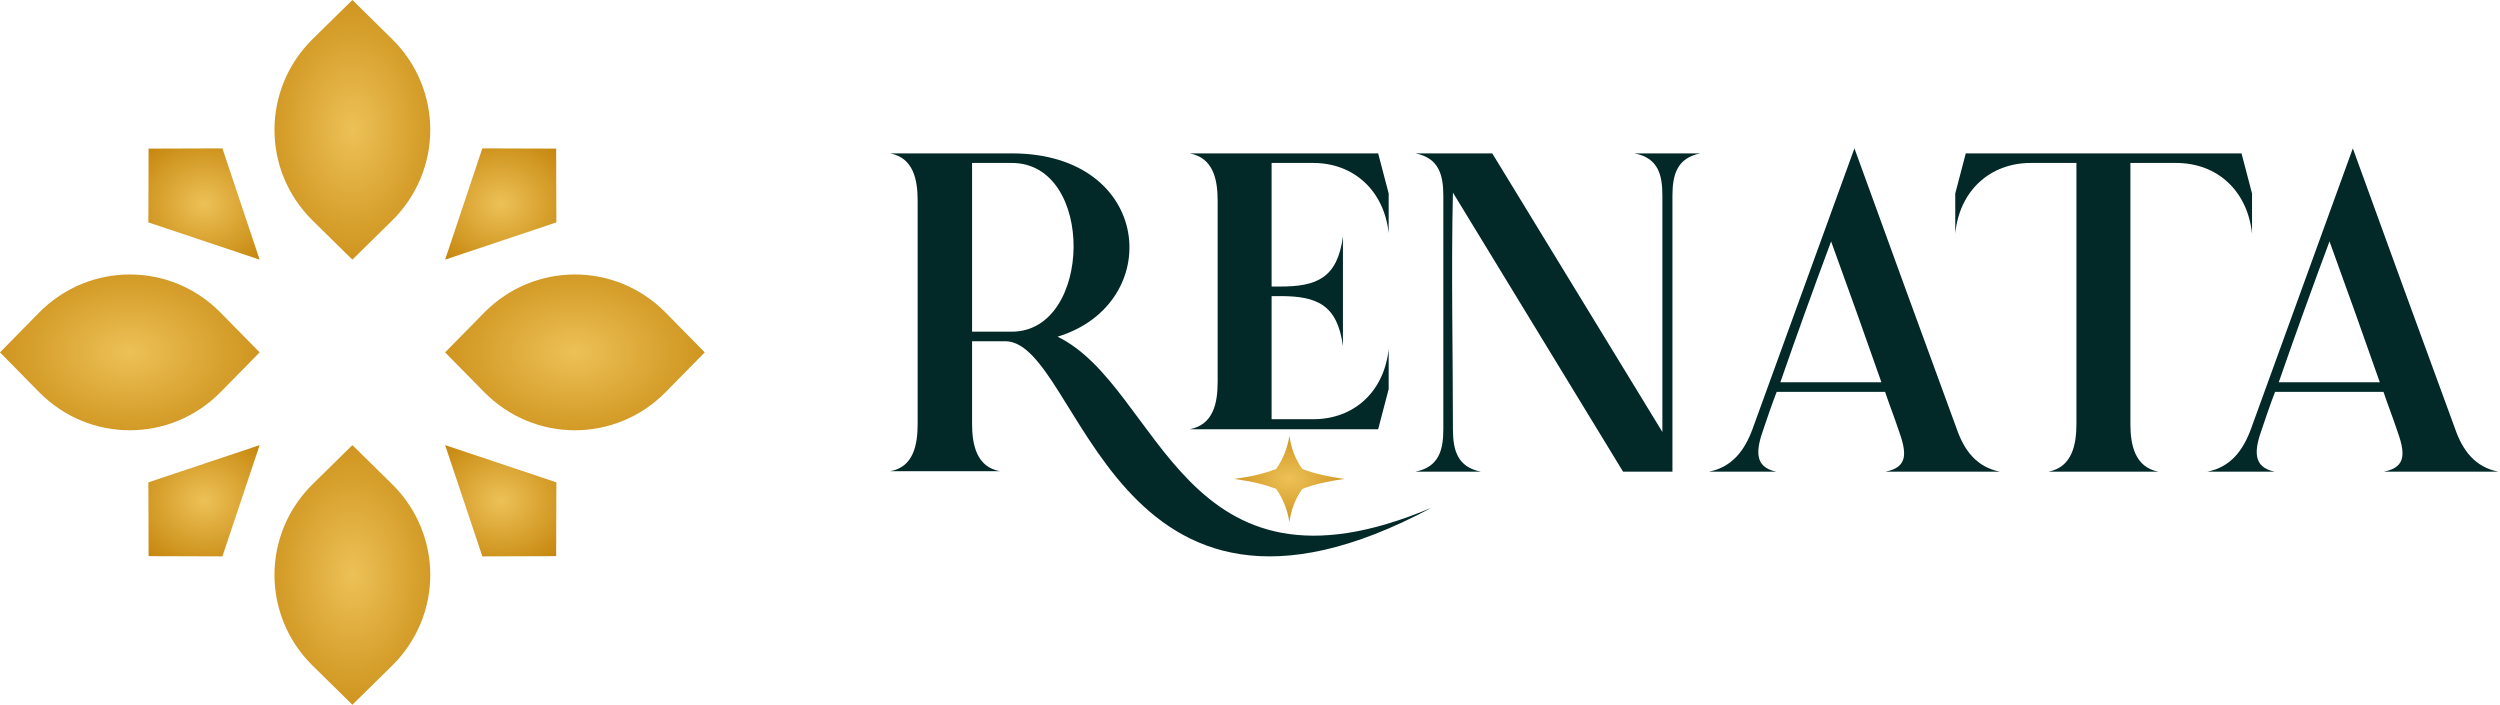
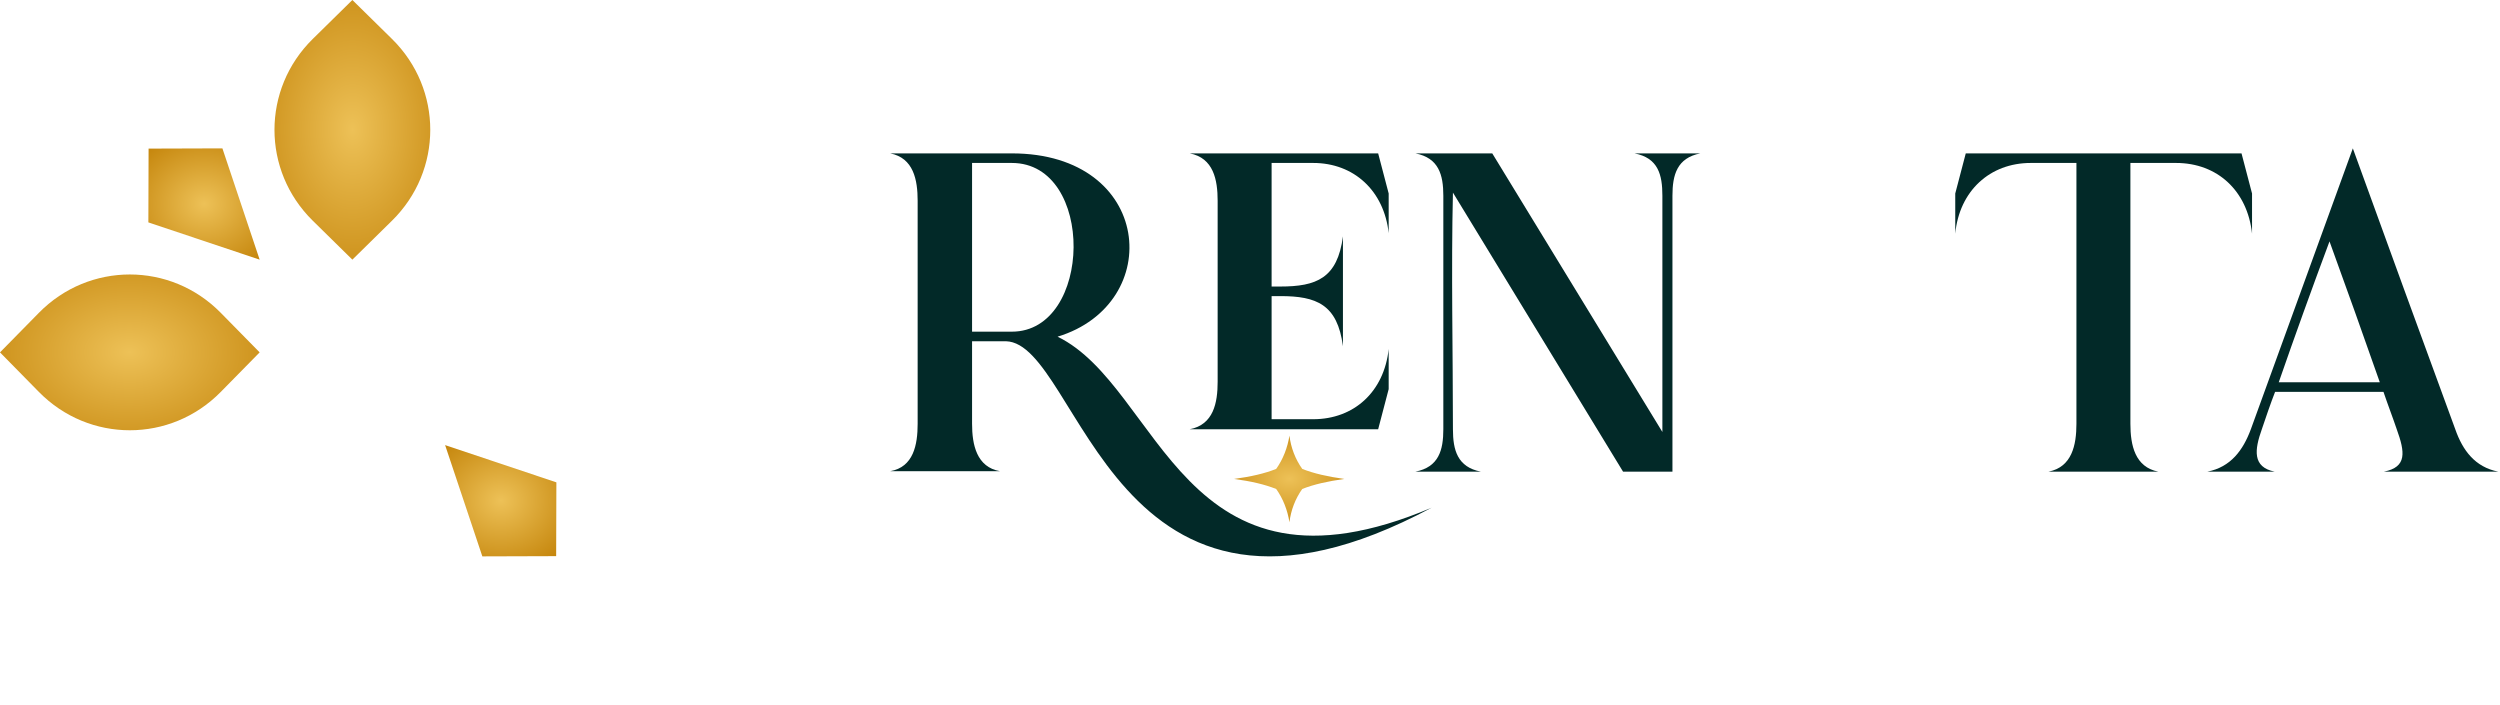
<svg xmlns="http://www.w3.org/2000/svg" fill="none" viewBox="0 0 1348 380" height="380" width="1348">
  <path fill="url(#paint0_radial_661_38)" d="M300 260.087L240 240L260.08 300L299.88 299.87L300 260.087Z" clip-rule="evenodd" fill-rule="evenodd" />
-   <path fill="url(#paint1_radial_661_38)" d="M80 260.087L140 240L119.92 300L80.12 299.87L80 260.087Z" clip-rule="evenodd" fill-rule="evenodd" />
-   <path fill="url(#paint2_radial_661_38)" d="M300 119.913L240 140L260.08 80L299.88 80.13L300 119.913Z" clip-rule="evenodd" fill-rule="evenodd" />
  <path fill="url(#paint3_radial_661_38)" d="M80 119.913L140 140L119.92 80L80.12 80.13L80 119.913Z" clip-rule="evenodd" fill-rule="evenodd" />
  <path fill="url(#paint4_radial_661_38)" d="M190 0L211.358 21C238.881 48.062 238.881 91.938 211.358 119L190 140L168.642 119C141.119 91.938 141.119 48.062 168.642 21L190 0Z" />
-   <path fill="url(#paint5_radial_661_38)" d="M190 240L211.358 261C238.881 288.062 238.881 331.938 211.358 359L190 380L168.642 359C141.119 331.938 141.119 288.062 168.642 261L190 240Z" />
  <path fill="url(#paint6_radial_661_38)" d="M0 190L21 168.642C48.062 141.119 91.938 141.119 119 168.642L140 190L119 211.358C91.938 238.881 48.062 238.881 21 211.358L0 190Z" />
-   <path fill="url(#paint7_radial_661_38)" d="M240 190L261 168.642C288.062 141.119 331.938 141.119 359 168.642L380 190L359 211.358C331.938 238.881 288.062 238.881 261 211.358L240 190Z" />
  <path fill="#022928" d="M641.512 231.448C654.334 228.989 656.553 217.188 656.553 205.879V108.274C656.553 96.964 654.334 85.163 641.512 82.704C680.472 82.704 703.897 82.704 743.104 82.704L748.775 104.34V125.729C746.31 102.865 730.035 87.867 708.089 87.867C695.513 87.867 698.473 87.867 685.65 87.867V154.495H690.335C709.815 154.495 721.158 150.069 724.117 127.45V186.702C721.158 164.083 709.815 159.658 690.335 159.658H685.65C685.65 181.785 685.65 203.912 685.65 226.039C698.473 226.039 695.513 226.039 708.089 226.039C730.035 226.039 746.31 211.288 748.775 188.177V209.812L743.104 231.448H641.512ZM570.249 181.539C626.224 208.829 636.827 331.02 771.954 273.735C599.346 366.177 582.825 184.981 542.385 183.997H524.138C524.138 206.125 524.138 206.616 524.138 228.498C524.138 239.807 526.604 251.854 539.18 254.067H480C492.576 251.854 494.795 239.807 494.795 228.498C494.795 181.293 494.795 155.478 494.795 108.274C494.795 96.964 492.576 85.163 480 82.704C501.699 82.704 523.645 82.704 545.591 82.704C621.785 82.704 628.443 163.837 570.249 181.539ZM545.591 178.834C589.236 178.834 590.716 87.867 545.591 87.867C538.44 87.867 531.289 87.867 524.138 87.867V178.834H545.591Z" />
  <path fill="#022928" d="M763.202 254.312C775.778 251.854 778.244 242.757 778.244 231.448V105.569C778.244 94.26 775.778 85.163 763.202 82.704C777.011 82.704 790.82 82.704 804.628 82.704L896.357 232.923C896.357 190.636 896.357 148.102 896.357 105.569C896.357 94.26 894.138 85.163 881.316 82.704C893.152 82.704 904.988 82.704 916.824 82.704C904.248 85.163 901.782 94.26 901.782 105.569C901.782 154.986 901.782 204.649 901.782 254.312H875.151L783.422 103.848C782.436 145.398 783.422 190.39 783.422 231.448C783.422 242.757 785.888 251.854 798.464 254.312C786.628 254.312 774.792 254.312 763.202 254.312Z" />
-   <path fill="#022928" d="M1016.68 254.312C1029.25 251.854 1028.02 243.741 1023.58 231.448C1021.61 225.547 1018.4 217.188 1016.43 211.288H957.989C955.77 216.942 952.811 225.547 950.839 231.448C946.893 242.511 945.66 251.854 957.743 254.312C945.66 254.312 933.578 254.312 921.495 254.312C934.071 251.854 940.729 242.757 944.921 231.448L999.909 80C1017.91 129.663 1036.9 181.785 1055.14 231.448C1059.09 242.757 1065.75 251.854 1078.32 254.312C1057.86 254.312 1037.14 254.312 1016.68 254.312ZM959.962 206.125H1014.46C1005.58 180.801 996.456 155.232 987.333 130.155C977.716 155.97 968.839 180.555 959.962 206.125Z" />
  <path fill="#022928" d="M1094.96 87.867C1073.01 87.867 1056.49 102.865 1054.27 125.975V104.34L1059.94 82.704C1109.51 82.704 1158.82 82.704 1208.63 82.704L1214.3 104.34V125.975C1211.84 102.865 1195.56 87.867 1173.37 87.867H1148.71V228.498C1148.71 240.053 1151.18 251.854 1163.75 254.312H1104.57C1117.15 251.854 1119.61 240.053 1119.61 228.498V87.867H1094.96Z" />
  <path fill="#022928" d="M1285.41 254.312C1297.99 251.854 1296.76 243.741 1292.32 231.448C1290.34 225.547 1287.14 217.188 1285.17 211.288H1226.73C1224.51 216.942 1221.55 225.547 1219.58 231.448C1215.63 242.511 1214.4 251.854 1226.48 254.312C1214.4 254.312 1202.31 254.312 1190.23 254.312C1202.81 251.854 1209.47 242.757 1213.66 231.448L1268.65 80C1286.65 129.663 1305.63 181.785 1323.88 231.448C1327.83 242.757 1334.48 251.854 1347.06 254.312C1326.59 254.312 1305.88 254.312 1285.41 254.312ZM1228.7 206.125H1283.19C1274.32 180.801 1265.19 155.232 1256.07 130.155C1246.45 155.97 1237.58 180.555 1228.7 206.125Z" />
  <path fill="url(#paint8_radial_661_38)" d="M695.268 234.889C694.282 241.282 691.816 247.674 688.117 252.837C681.953 255.296 674.555 257.017 665.432 258.246C674.555 259.475 681.953 261.196 688.117 263.655C691.816 268.818 694.282 275.21 695.268 281.602C696.008 275.21 698.474 268.818 702.173 263.655C708.337 261.196 715.981 259.475 724.858 258.246C715.981 257.017 708.337 255.296 702.173 252.837C698.474 247.674 696.008 241.282 695.268 234.889Z" />
  <defs>
    <radialGradient gradientTransform="translate(270.085 269.937) scale(49.49 43.92)" gradientUnits="userSpaceOnUse" r="1" cy="0" cx="0" id="paint0_radial_661_38">
      <stop stop-color="#EDC157" />
      <stop stop-color="#C18005" offset="1" />
    </radialGradient>
    <radialGradient gradientTransform="translate(110.085 269.937) scale(49.49 43.92)" gradientUnits="userSpaceOnUse" r="1" cy="0" cx="0" id="paint1_radial_661_38">
      <stop stop-color="#EDC157" />
      <stop stop-color="#C18005" offset="1" />
    </radialGradient>
    <radialGradient gradientTransform="translate(270.085 109.937) scale(49.49 43.92)" gradientUnits="userSpaceOnUse" r="1" cy="0" cx="0" id="paint2_radial_661_38">
      <stop stop-color="#EDC157" />
      <stop stop-color="#C18005" offset="1" />
    </radialGradient>
    <radialGradient gradientTransform="translate(110.085 109.937) scale(49.49 43.92)" gradientUnits="userSpaceOnUse" r="1" cy="0" cx="0" id="paint3_radial_661_38">
      <stop stop-color="#EDC157" />
      <stop stop-color="#C18005" offset="1" />
    </radialGradient>
    <radialGradient gradientTransform="translate(190.119 69.852) scale(69.285 102.48)" gradientUnits="userSpaceOnUse" r="1" cy="0" cx="0" id="paint4_radial_661_38">
      <stop stop-color="#EDC157" />
      <stop stop-color="#C18005" offset="1" />
    </radialGradient>
    <radialGradient gradientTransform="translate(190.119 309.852) scale(69.285 102.48)" gradientUnits="userSpaceOnUse" r="1" cy="0" cx="0" id="paint5_radial_661_38">
      <stop stop-color="#EDC157" />
      <stop stop-color="#C18005" offset="1" />
    </radialGradient>
    <radialGradient gradientTransform="translate(69.852 189.881) rotate(-90) scale(69.285 102.48)" gradientUnits="userSpaceOnUse" r="1" cy="0" cx="0" id="paint6_radial_661_38">
      <stop stop-color="#EDC157" />
      <stop stop-color="#C18005" offset="1" />
    </radialGradient>
    <radialGradient gradientTransform="translate(309.852 189.881) rotate(-90) scale(69.285 102.48)" gradientUnits="userSpaceOnUse" r="1" cy="0" cx="0" id="paint7_radial_661_38">
      <stop stop-color="#EDC157" />
      <stop stop-color="#C18005" offset="1" />
    </radialGradient>
    <radialGradient gradientTransform="translate(695.229 258.197) scale(49.017 34.194)" gradientUnits="userSpaceOnUse" r="1" cy="0" cx="0" id="paint8_radial_661_38">
      <stop stop-color="#EDC157" />
      <stop stop-color="#C18005" offset="1" />
    </radialGradient>
  </defs>
</svg>